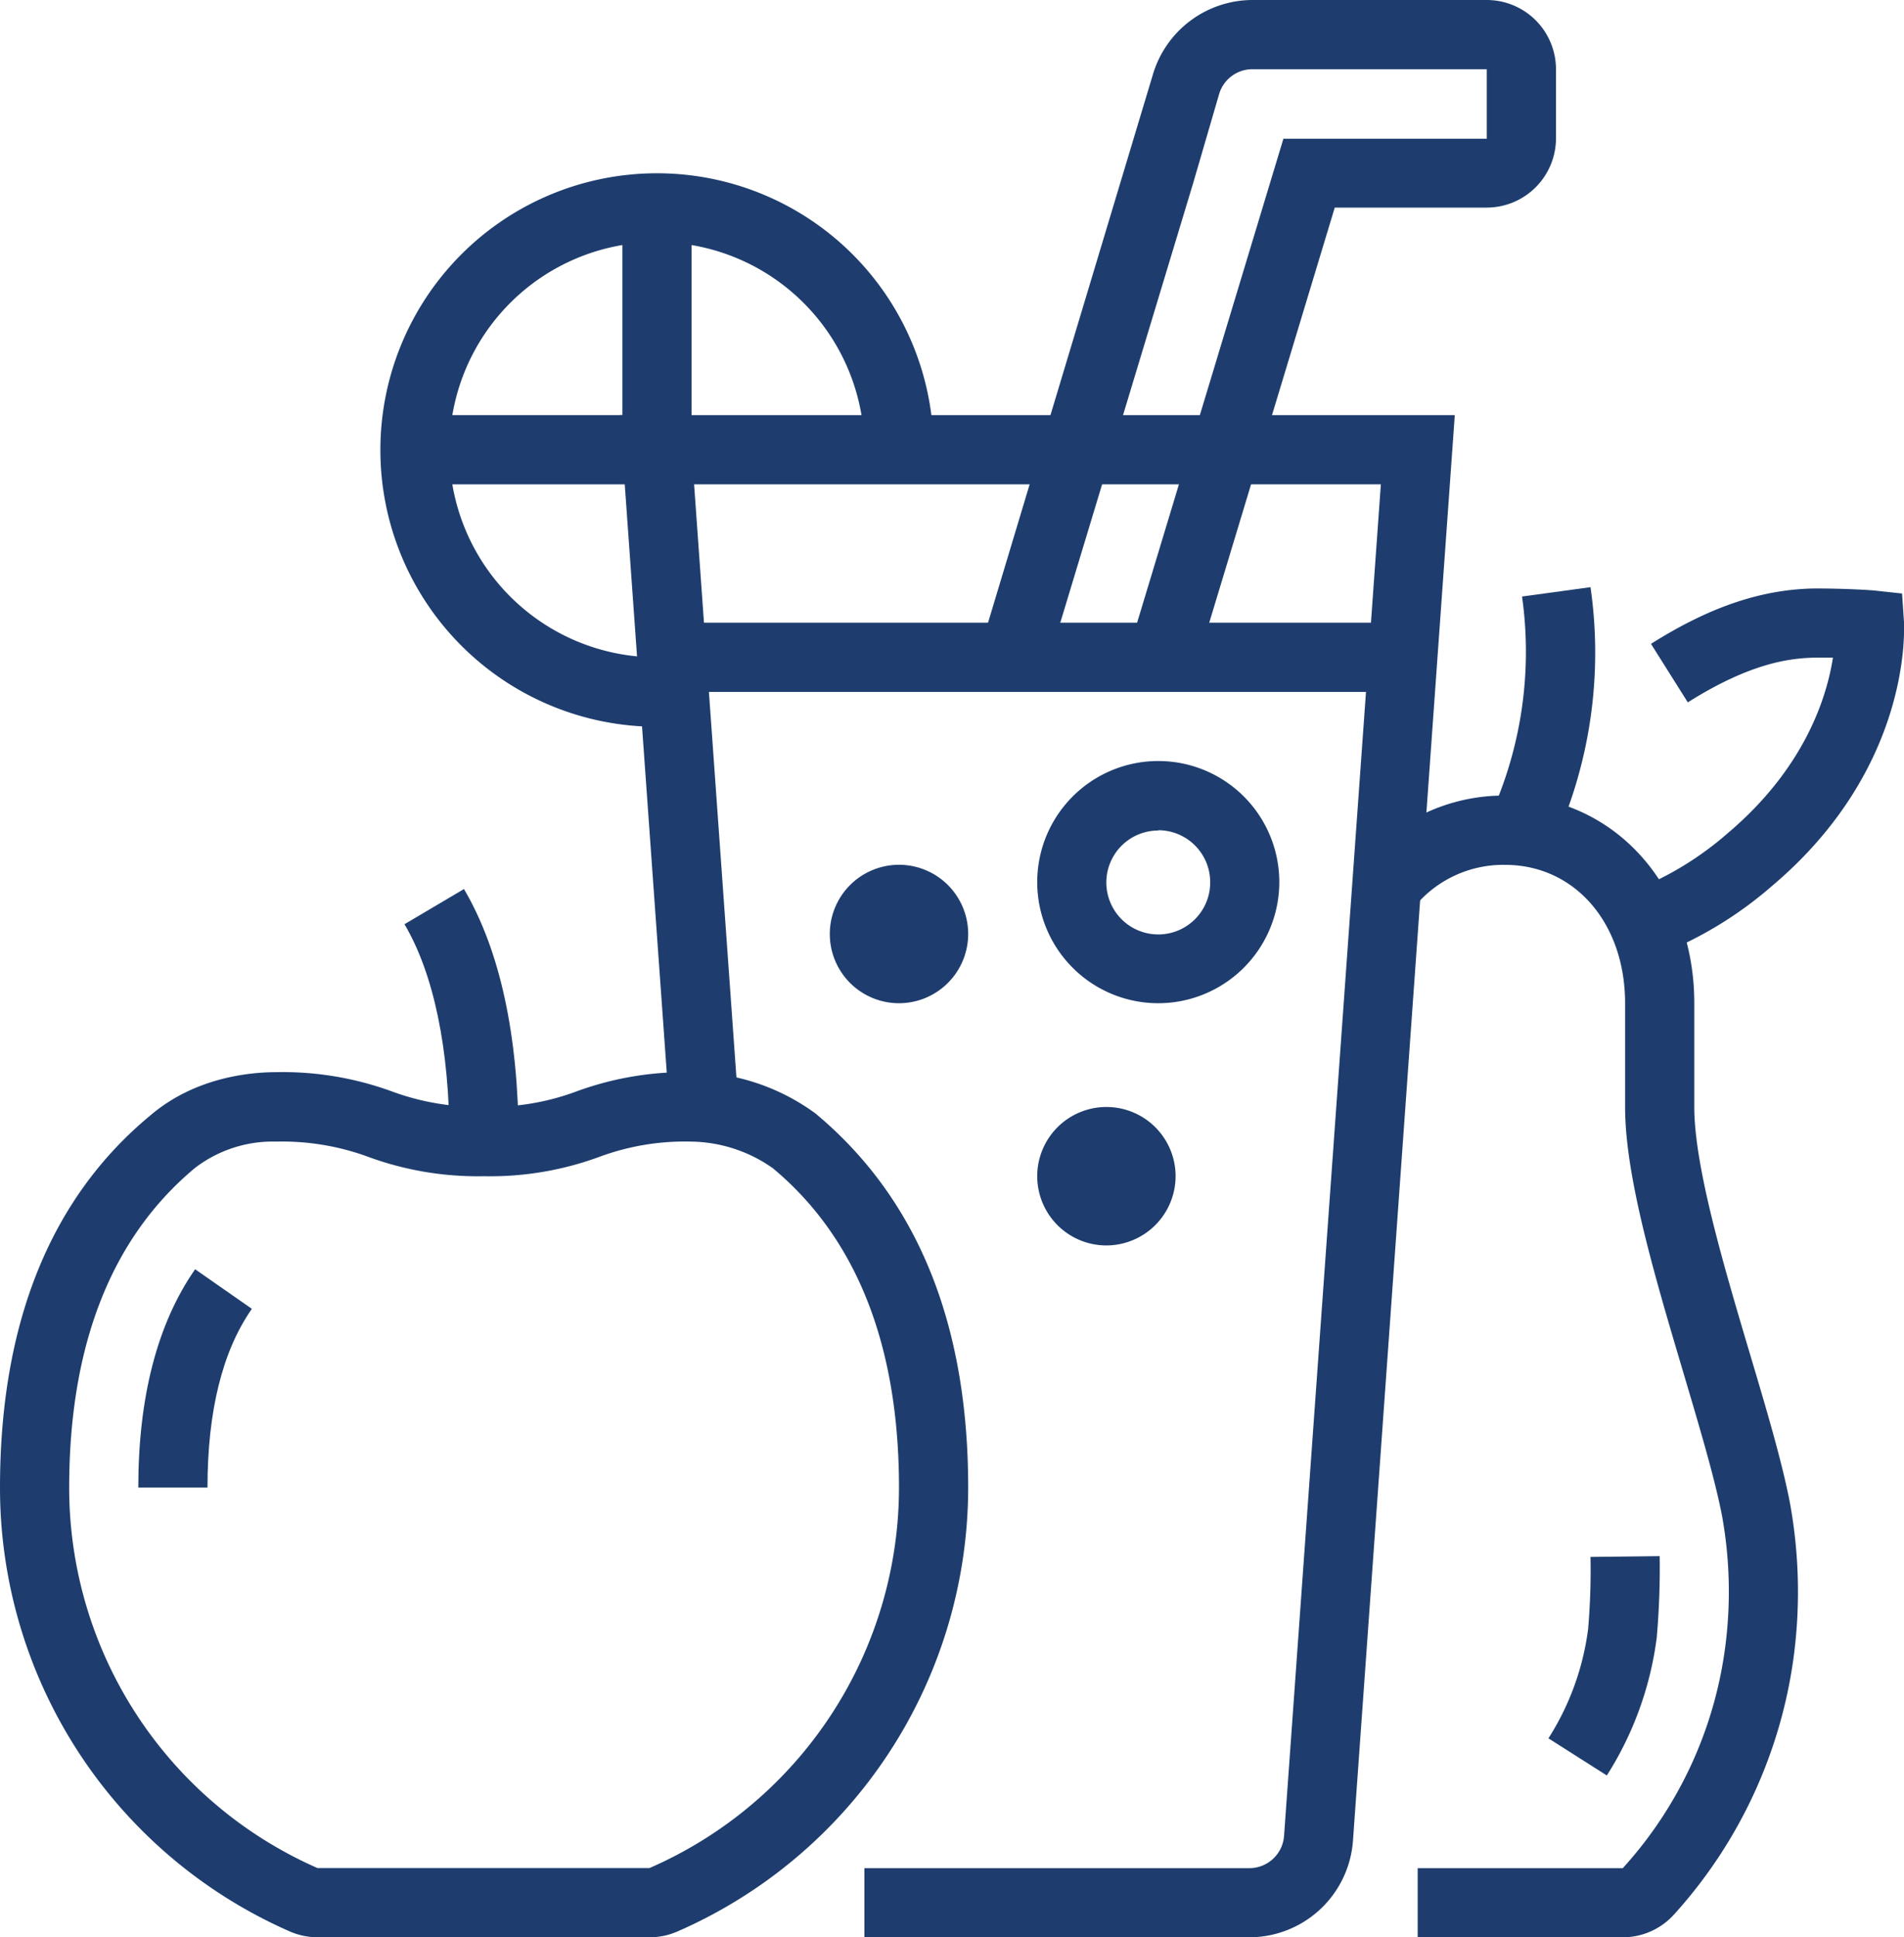
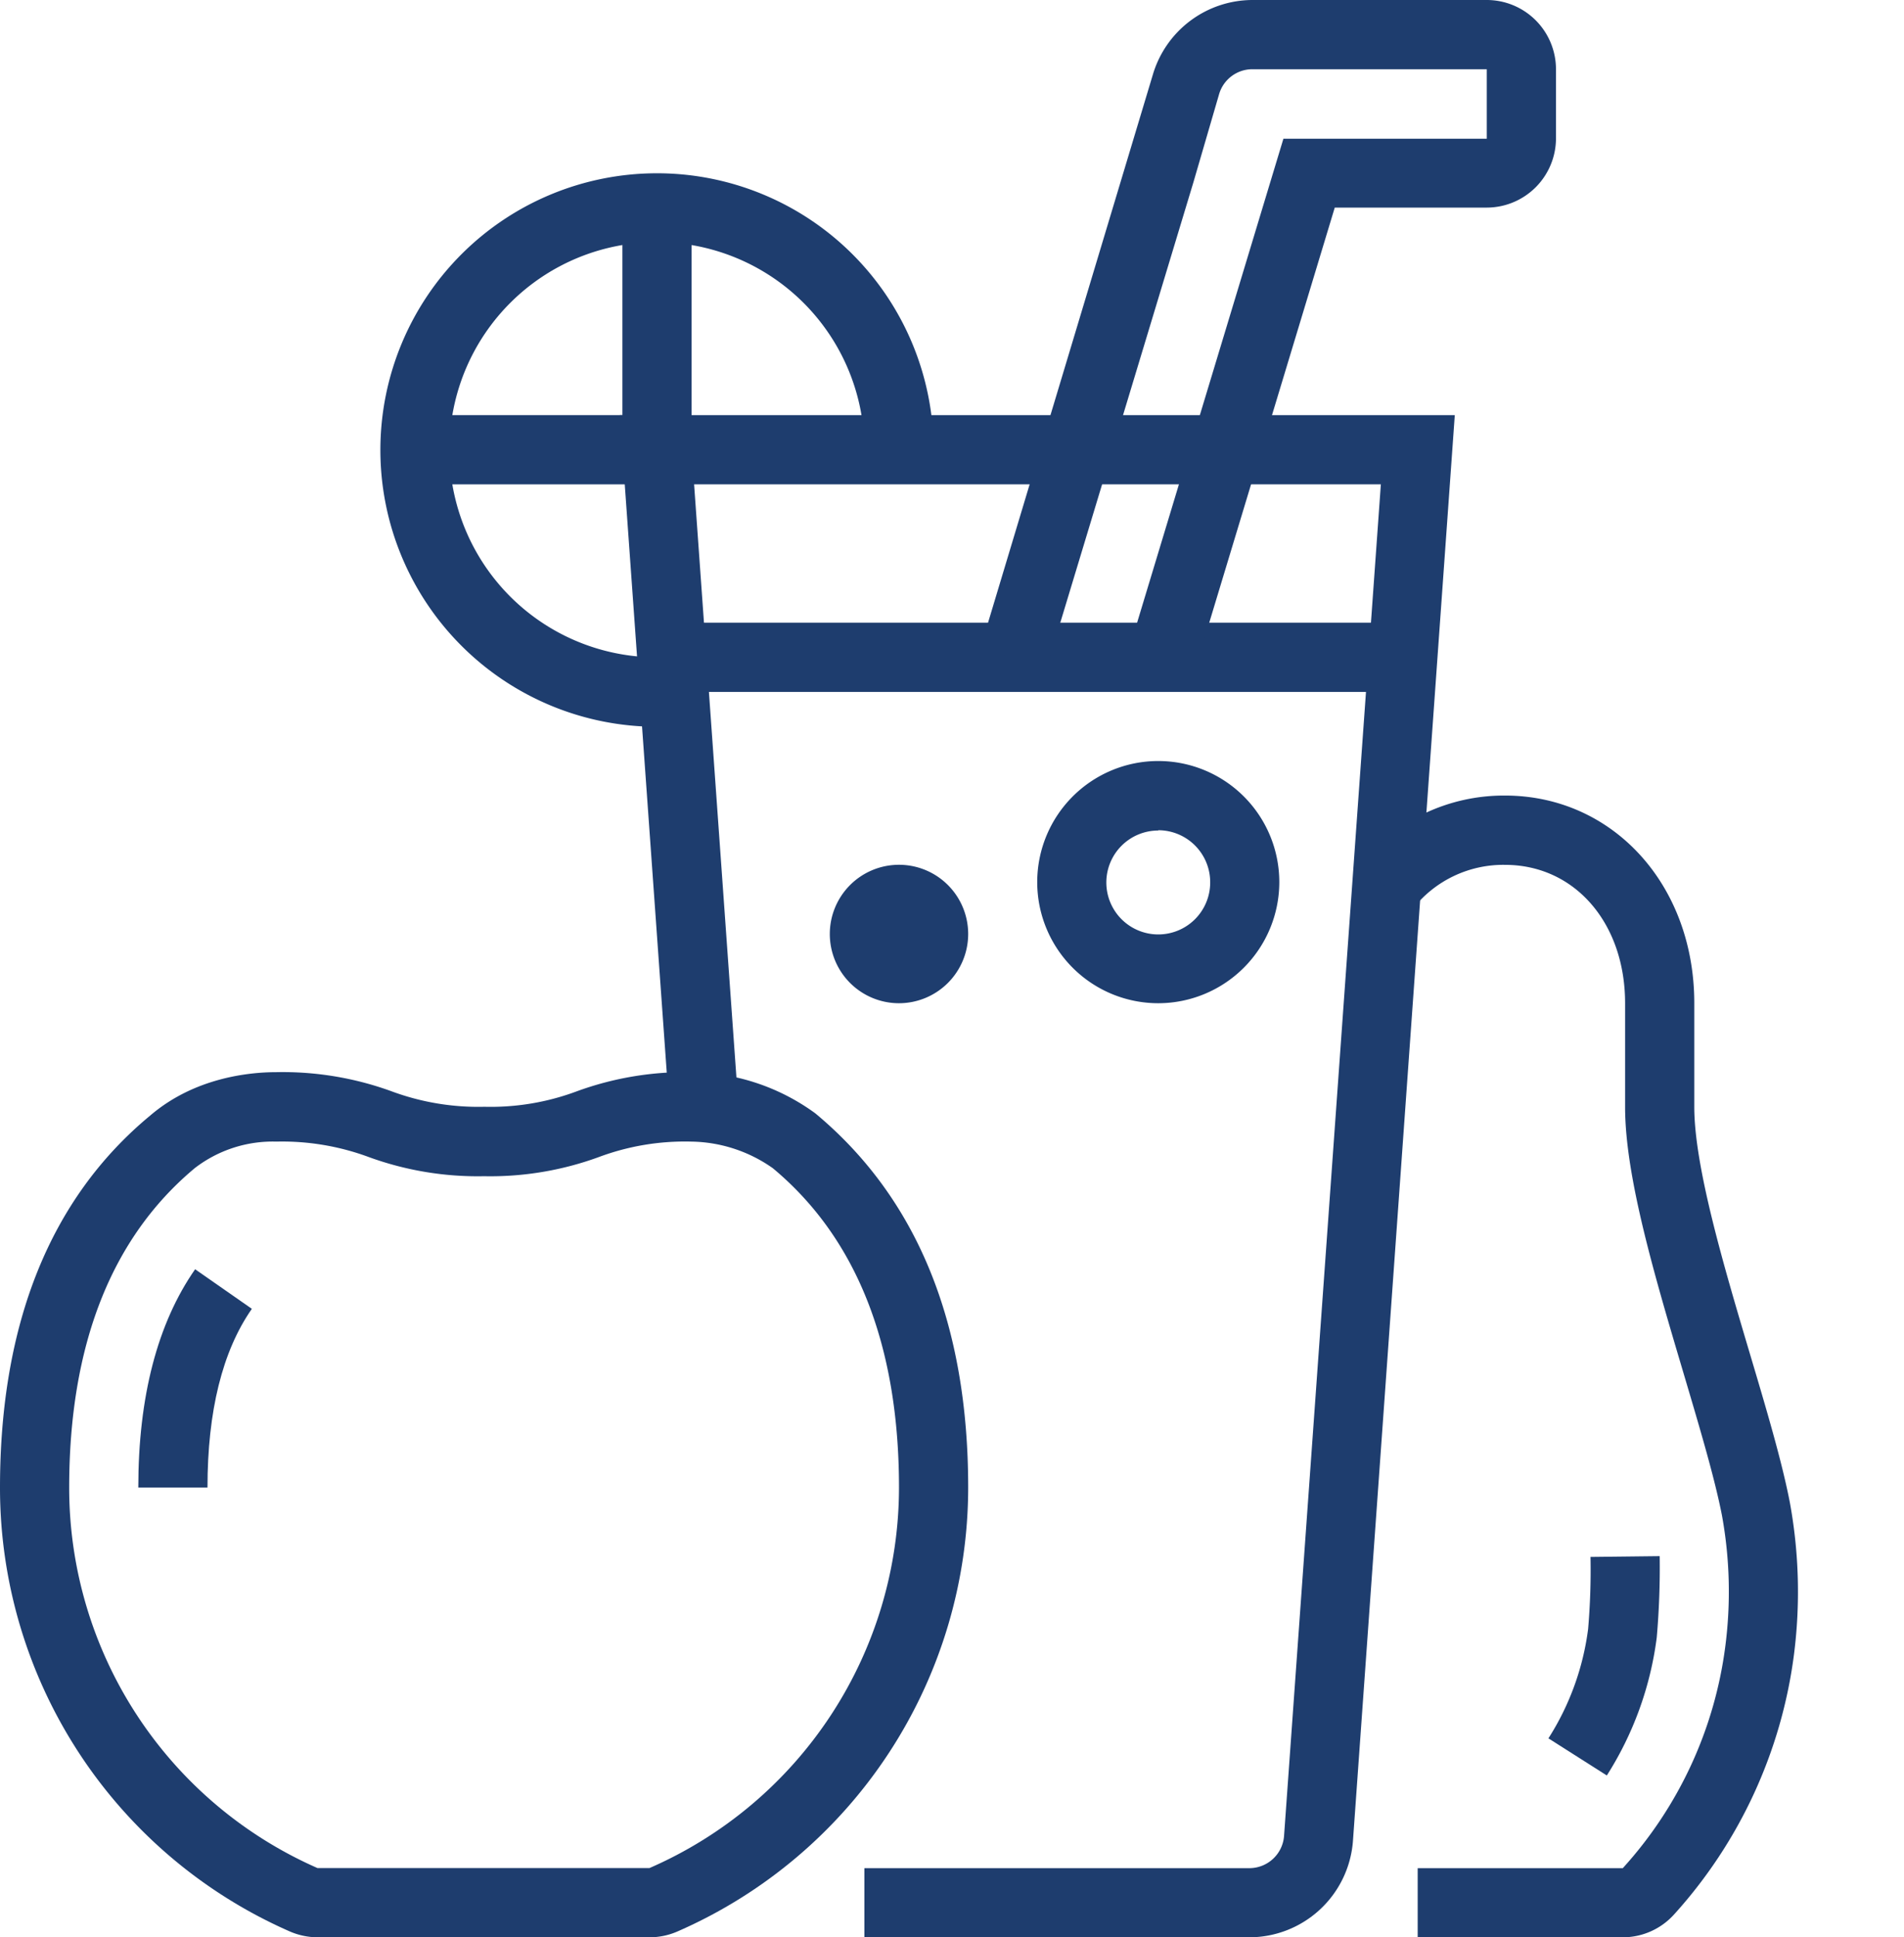
<svg xmlns="http://www.w3.org/2000/svg" viewBox="0 0 264.74 269.23">
  <defs>
    <style>.cls-1{fill:#1e3d6e;}</style>
  </defs>
  <g id="Capa_2" data-name="Capa 2">
    <g id="Main">
      <path class="cls-1" d="M90.3,269.23H44.23a9.84,9.84,0,0,1-3.95-.82A67.32,67.32,0,0,1,0,206.73C0,183.92,7,166.5,20.92,155,27,149.81,34.51,149,38.42,149a44.24,44.24,0,0,1,16,2.65,34.65,34.65,0,0,0,12.93,2.16,34.23,34.23,0,0,0,12.88-2.16A43.9,43.9,0,0,1,96.11,149a29.69,29.69,0,0,1,17.25,5.72c14.19,11.79,21.26,29.21,21.26,52a67.37,67.37,0,0,1-40.38,61.68A9.76,9.76,0,0,1,90.3,269.23ZM38.42,158.65a17.76,17.76,0,0,0-11.33,3.68C15.49,172,9.62,186.92,9.62,206.73a57.71,57.71,0,0,0,34.53,52.88H90.3A57.72,57.72,0,0,0,125,206.73c0-19.77-5.9-34.7-17.54-44.38a20.12,20.12,0,0,0-11.35-3.7,34.23,34.23,0,0,0-12.88,2.16,43.94,43.94,0,0,1-15.92,2.65,44.24,44.24,0,0,1-16-2.65A34.65,34.65,0,0,0,38.42,158.65Z" />
-       <path class="cls-1" d="M62.5,158.66c0-12.88-2.19-23.33-6.26-30.22l8.27-4.89c5,8.49,7.58,20.3,7.61,35.09Z" />
      <path class="cls-1" d="M173.74,269.23H120.19v-9.61h53.55a4.84,4.84,0,0,0,4.8-4.47L192,67.31H96.51l6.16,86.26-9.59.69-6.9-96.57h116.1L188.12,255.84A14.47,14.47,0,0,1,173.74,269.23Z" />
      <path class="cls-1" d="M161.06,139.42a16.83,16.83,0,1,1,16.82-16.82A16.85,16.85,0,0,1,161.06,139.42Zm0-24a7.22,7.22,0,1,0,7.21,7.22A7.22,7.22,0,0,0,161.06,115.38Z" />
      <path class="cls-1" d="M125,139.42a9.62,9.62,0,1,1,9.62-9.61A9.63,9.63,0,0,1,125,139.42Zm0-9.62h0Z" />
-       <path class="cls-1" d="M153.85,173.08a9.62,9.62,0,1,1,9.61-9.62A9.64,9.64,0,0,1,153.85,173.08Zm0-9.63h0Z" />
      <rect class="cls-1" x="93.41" y="86.54" width="101.65" height="9.62" />
      <path class="cls-1" d="M166.26,92.74,157.06,90l21.39-70.72h28.28V9.62H174.12a4.82,4.82,0,0,0-4.61,3.46l-3.59,12.31L145.55,92.74,136.34,90l23.94-79.57A14.48,14.48,0,0,1,174.12,0h32.61a9.63,9.63,0,0,1,9.62,9.62v9.61a9.64,9.64,0,0,1-9.62,9.62H185.59Z" />
      <path class="cls-1" d="M225.64,269.23H197.12v-9.61h28.52a56.57,56.57,0,0,0,14.25-30.8,59.05,59.05,0,0,0-.46-18.21c-1-5.15-3.1-12.21-5.32-19.69-4-13.46-8.15-27.37-8.15-37.07V139.42c0-11.14-7-19.23-16.7-19.23a16,16,0,0,0-12.73,6l-7.51-6a25.76,25.76,0,0,1,20.24-9.63c15,0,26.32,12.4,26.32,28.84v14.43c0,8.3,4.11,22.13,7.74,34.33,2.3,7.71,4.46,15,5.55,20.65a68.83,68.83,0,0,1,.56,21.21,66.45,66.45,0,0,1-16.63,36A9.6,9.6,0,0,1,225.64,269.23Z" />
-       <path class="cls-1" d="M230.2,132.86,227,123.81a44.62,44.62,0,0,0,13.21-8c10.74-9.07,13.8-18.93,14.65-24.42-.73,0-1.53,0-2.37,0-3.79.06-9.24.82-17.81,6.22l-5.12-8.13c8.14-5.14,15.38-7.59,22.78-7.7,4.72,0,8,.26,8.13.27l4,.43.27,4c0,.82,1.13,20.2-18.36,36.65A54.17,54.17,0,0,1,230.2,132.86Z" />
-       <path class="cls-1" d="M215.76,117.77l-8.48-4.54a54.93,54.93,0,0,0,4.35-30.33l9.52-1.3A63.64,63.64,0,0,1,215.76,117.77Z" />
      <path class="cls-1" d="M28.85,206.73H19.23c0-12.61,2.66-22.82,7.9-30.34l7.89,5.5C30.92,187.76,28.85,196.12,28.85,206.73Z" />
      <path class="cls-1" d="M223.42,246.74l-8.12-5.16a37,37,0,0,0,5.52-15.21,96.07,96.07,0,0,0,.33-10l9.62-.11a111.87,111.87,0,0,1-.41,11.31A46.77,46.77,0,0,1,223.42,246.74Z" />
      <path class="cls-1" d="M91.35,101A38.46,38.46,0,1,1,129.81,62.5h-9.62A28.85,28.85,0,1,0,91.35,91.35c.69,0,1.37,0,2.05-.07l.69,9.58C93.18,100.93,92.27,101,91.35,101Z" />
      <rect class="cls-1" x="86.54" y="28.85" width="9.62" height="33.65" />
      <rect class="cls-1" x="57.69" y="57.69" width="33.65" height="9.62" />
    </g>
  </g>
</svg>